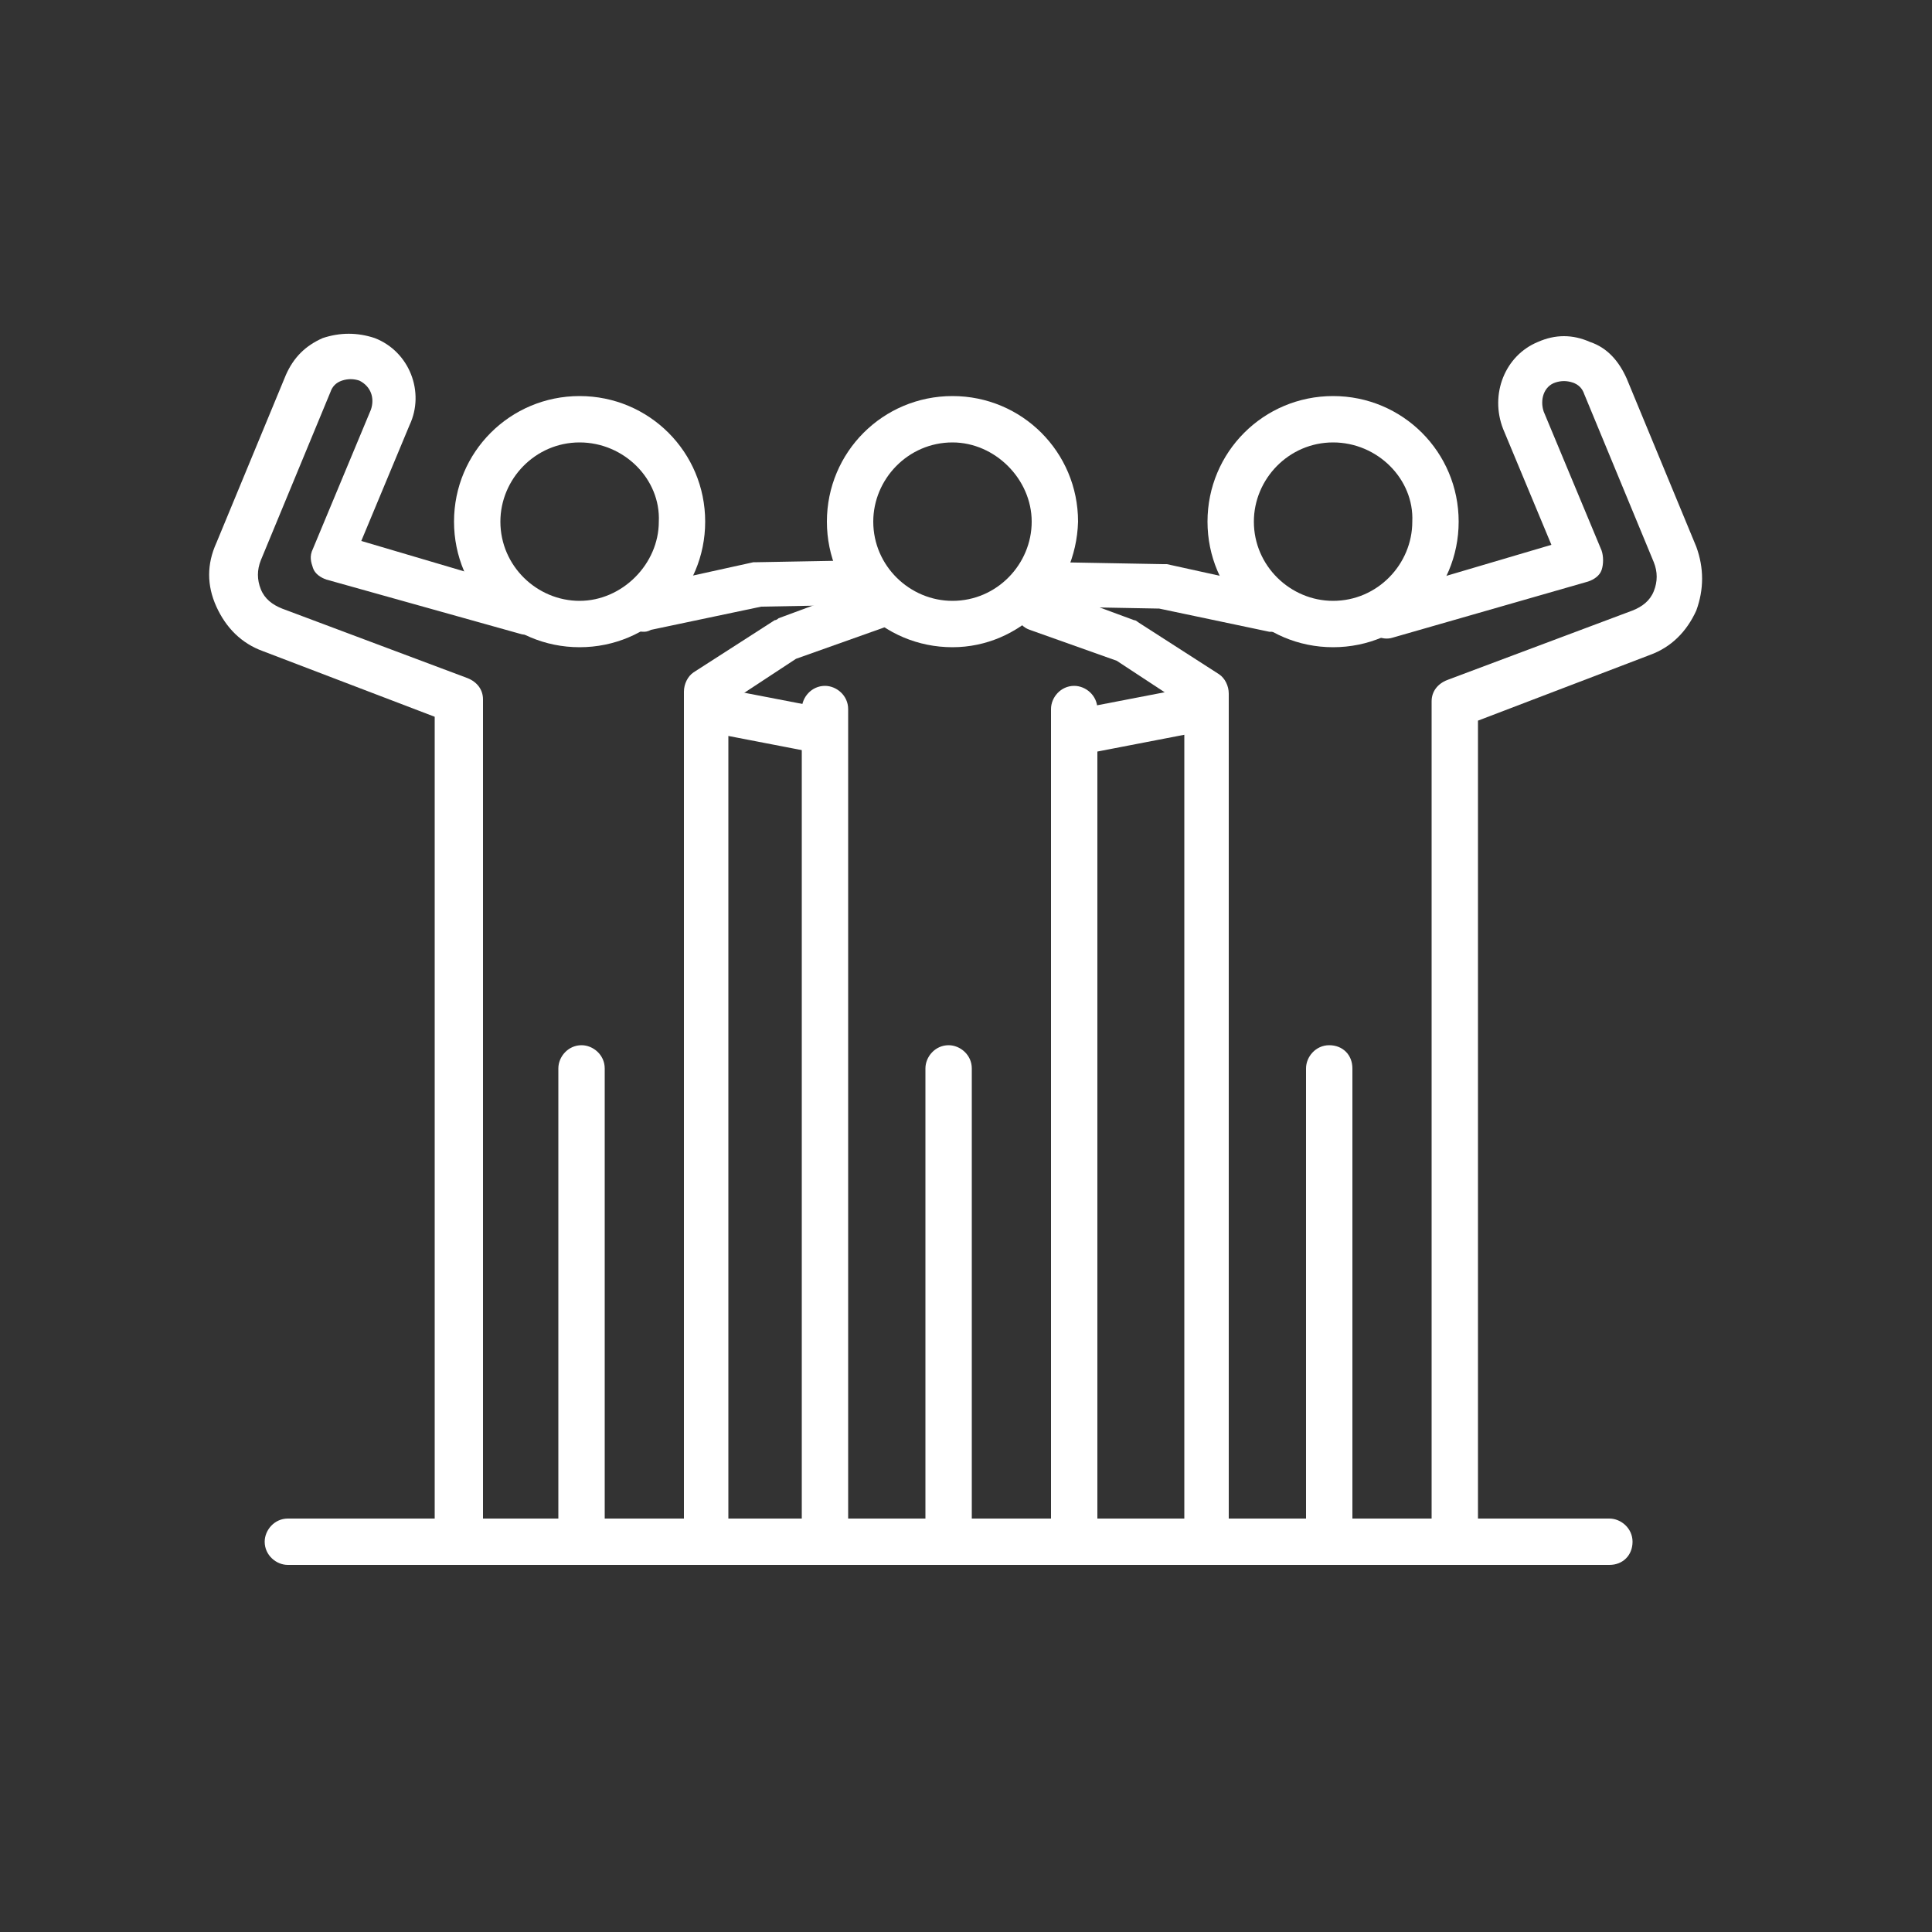
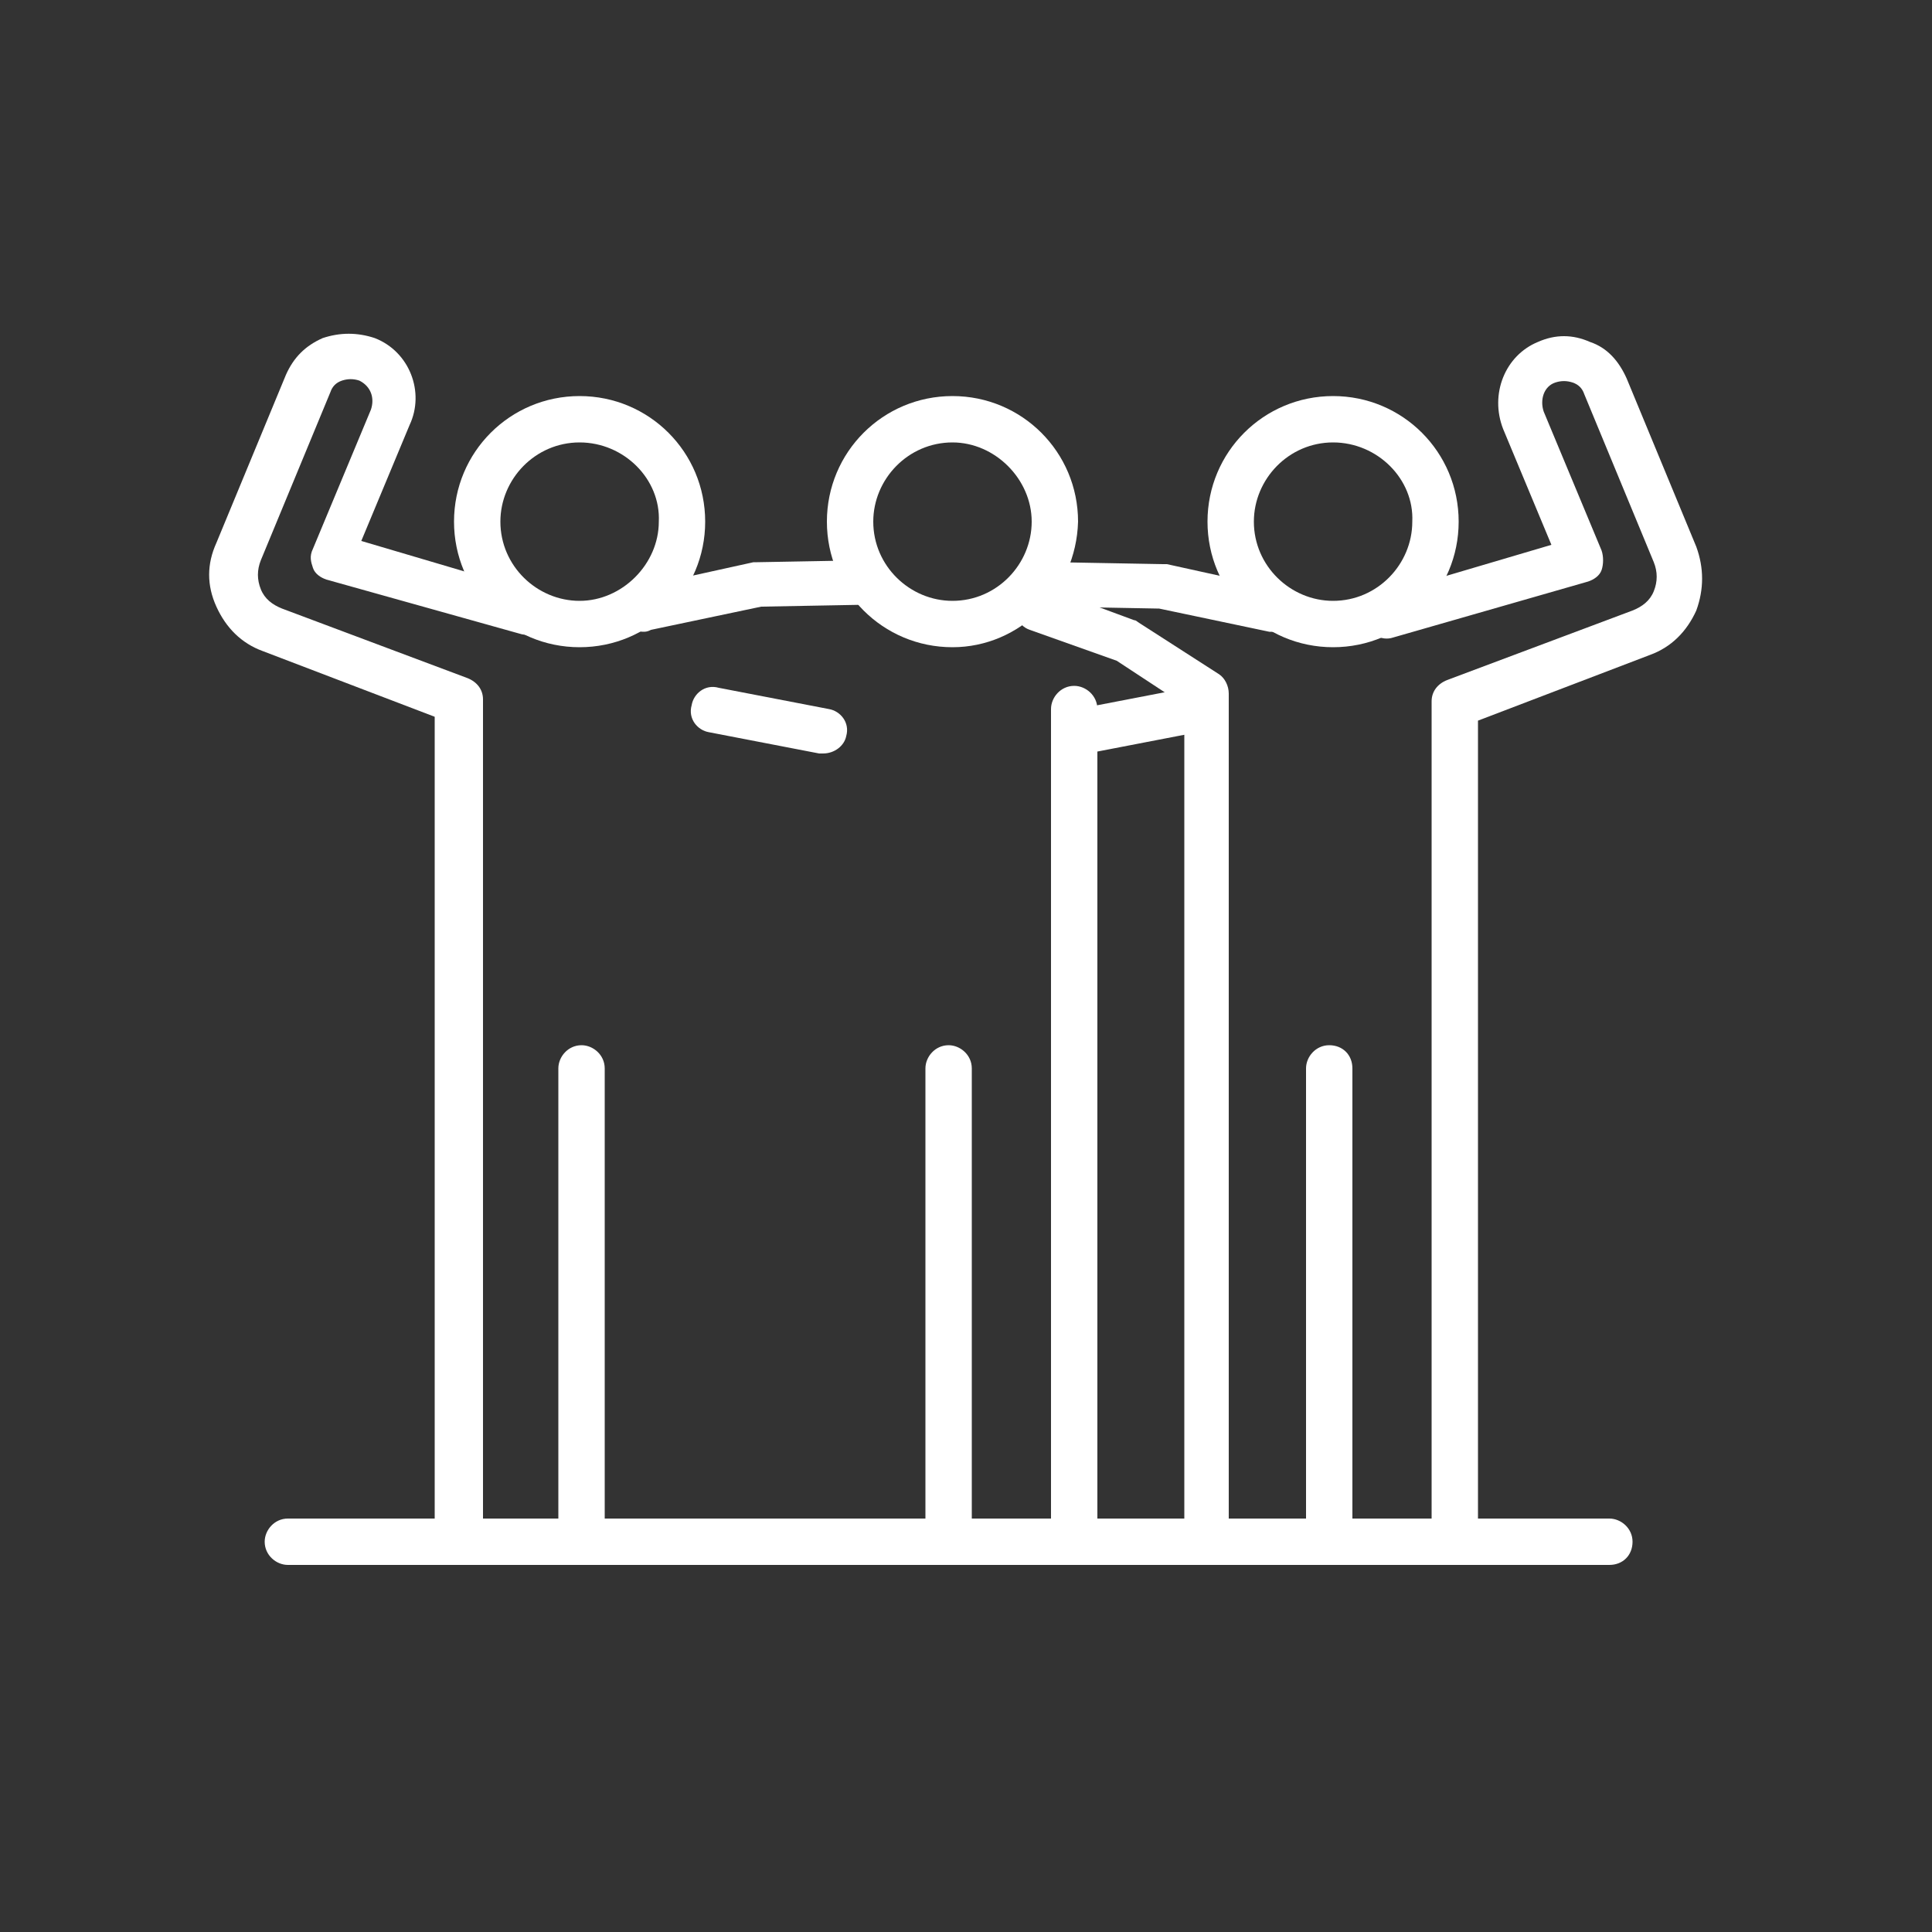
<svg xmlns="http://www.w3.org/2000/svg" version="1.1" id="Layer_1" x="0px" y="0px" viewBox="0 0 100 100" style="enable-background:new 0 0 100 100;" xml:space="preserve">
  <rect x="0" y="0" width="100" height="100" fill="#333333" stroke="none" />
  <style type="text/css">
	.st0{fill:#FFFFFF;}
</style>
  <g>
    <path class="st0" d="M33.3,32.7c-0.5,0-1-0.4-1.1-0.9c-0.1-0.6,0.3-1.3,0.9-1.4l5.9-1.3c0.1,0,0.1,0,0.2,0l5.5-0.1   c0.6,0,1.2,0.5,1.2,1.1c0,0.6-0.5,1.2-1.1,1.2l-5.4,0.1l-5.7,1.2C33.5,32.7,33.4,32.7,33.3,32.7z" />
    <path class="st0" d="M69,33.5c-3.6,0-6.5-2.9-6.5-6.5c0-3.6,2.9-6.5,6.5-6.5c3.6,0,6.5,2.9,6.5,6.5C75.5,30.6,72.6,33.5,69,33.5z    M69,22.9c-2.3,0-4.1,1.9-4.1,4.1c0,2.3,1.9,4.1,4.1,4.1c2.3,0,4.1-1.9,4.1-4.1C73.2,24.8,71.3,22.9,69,22.9z" />
    <path class="st0" d="M65.9,32.7c-0.1,0-0.2,0-0.2,0l-5.7-1.2l-5.4-0.1c-0.6,0-1.2-0.6-1.1-1.2c0-0.6,0.5-1.2,1.2-1.1l5.5,0.1   c0.1,0,0.1,0,0.2,0l5.9,1.3c0.6,0.1,1,0.8,0.9,1.4C66.9,32.3,66.5,32.7,65.9,32.7z" />
    <path class="st0" d="M75.3,80c-0.6,0-1.2-0.5-1.2-1.2V36.3c0-0.5,0.3-0.9,0.8-1.1l9.6-3.6c0.5-0.2,0.9-0.5,1.1-1   c0.2-0.5,0.2-1,0-1.5L82,20.4c-0.1-0.3-0.3-0.5-0.6-0.6c-0.3-0.1-0.6-0.1-0.9,0c-0.6,0.2-0.8,0.9-0.6,1.5l3,7.2   c0.1,0.3,0.1,0.7,0,1c-0.1,0.3-0.4,0.5-0.7,0.6l-10.1,2.9c-0.6,0.2-1.3-0.2-1.4-0.8c-0.2-0.6,0.2-1.3,0.8-1.4l8.8-2.6l-2.5-6   c-0.7-1.8,0.1-3.8,1.8-4.5c0.9-0.4,1.8-0.4,2.7,0c0.9,0.3,1.5,1,1.9,1.9l3.6,8.7c0.4,1.1,0.4,2.2,0,3.3c-0.5,1.1-1.3,1.9-2.4,2.3   l-8.9,3.4v41.7C76.5,79.4,76,80,75.3,80z" />
    <path class="st0" d="M62.5,80c-0.6,0-1.2-0.5-1.2-1.2V36.5l-3.5-2.3l-4.5-1.6c-0.6-0.2-0.9-0.9-0.7-1.5c0.2-0.6,0.9-0.9,1.5-0.7   l4.6,1.7c0.1,0,0.2,0.1,0.2,0.1l4.2,2.7c0.3,0.2,0.5,0.6,0.5,1v43C63.6,79.4,63.1,80,62.5,80z" />
    <path class="st0" d="M30,33.5c-3.6,0-6.5-2.9-6.5-6.5c0-3.6,2.9-6.5,6.5-6.5s6.5,2.9,6.5,6.5C36.5,30.6,33.6,33.5,30,33.5z    M30,22.9c-2.3,0-4.1,1.9-4.1,4.1c0,2.3,1.9,4.1,4.1,4.1s4.1-1.9,4.1-4.1C34.2,24.8,32.3,22.9,30,22.9z" />
    <path class="st0" d="M23.7,80c-0.6,0-1.2-0.5-1.2-1.2V37.1l-8.9-3.4c-1.1-0.4-1.9-1.2-2.4-2.3c-0.5-1.1-0.5-2.2,0-3.3l3.6-8.7   c0.4-0.9,1-1.5,1.9-1.9c0.9-0.3,1.8-0.3,2.7,0c1.8,0.7,2.6,2.8,1.8,4.5l-2.5,6l8.8,2.6c0.6,0.2,1,0.8,0.8,1.4   c-0.2,0.6-0.8,1-1.4,0.8L16.9,30c-0.3-0.1-0.6-0.3-0.7-0.6c-0.1-0.3-0.2-0.6,0-1l3-7.2c0.2-0.6,0-1.2-0.6-1.5   c-0.3-0.1-0.6-0.1-0.9,0c-0.3,0.1-0.5,0.3-0.6,0.6l-3.6,8.7c-0.2,0.5-0.2,1,0,1.5c0.2,0.5,0.6,0.8,1.1,1l9.6,3.6   c0.5,0.2,0.8,0.6,0.8,1.1v42.5C24.9,79.4,24.4,80,23.7,80z" />
-     <path class="st0" d="M36.6,80c-0.6,0-1.2-0.5-1.2-1.2v-43c0-0.4,0.2-0.8,0.5-1l4.2-2.7c0.1,0,0.2-0.1,0.2-0.1l4.6-1.7   c0.6-0.2,1.3,0.1,1.5,0.7c0.2,0.6-0.1,1.3-0.7,1.5l-4.5,1.6l-3.5,2.3v42.3C37.8,79.4,37.2,80,36.6,80z" />
    <path class="st0" d="M56.5,39c-0.6,0-1-0.4-1.1-1c-0.1-0.6,0.3-1.2,0.9-1.4l5.7-1.1c0.6-0.1,1.2,0.3,1.4,0.9   c0.1,0.6-0.3,1.2-0.9,1.4l-5.7,1.1C56.7,38.9,56.6,39,56.5,39z" />
    <path class="st0" d="M49.3,33.5c-3.6,0-6.5-2.9-6.5-6.5c0-3.6,2.9-6.5,6.5-6.5c3.6,0,6.5,2.9,6.5,6.5   C55.7,30.6,52.8,33.5,49.3,33.5z M49.3,22.9c-2.3,0-4.1,1.9-4.1,4.1c0,2.3,1.9,4.1,4.1,4.1c2.3,0,4.1-1.9,4.1-4.1   C53.4,24.8,51.5,22.9,49.3,22.9z" />
-     <path class="st0" d="M42.7,80c-0.6,0-1.2-0.5-1.2-1.2V36.7c0-0.6,0.5-1.2,1.2-1.2c0.6,0,1.2,0.5,1.2,1.2v42.1   C43.9,79.4,43.3,80,42.7,80z" />
    <path class="st0" d="M55.6,80c-0.6,0-1.2-0.5-1.2-1.2V36.7c0-0.6,0.5-1.2,1.2-1.2c0.6,0,1.2,0.5,1.2,1.2v42.1   C56.7,79.4,56.2,80,55.6,80z" />
    <path class="st0" d="M42.6,39c-0.1,0-0.1,0-0.2,0l-5.7-1.1c-0.6-0.1-1.1-0.7-0.9-1.4c0.1-0.6,0.7-1.1,1.4-0.9l5.7,1.1   c0.6,0.1,1.1,0.7,0.9,1.4C43.7,38.6,43.2,39,42.6,39z" />
    <path class="st0" d="M68.8,80c-0.6,0-1.2-0.5-1.2-1.2V55.3c0-0.6,0.5-1.2,1.2-1.2s1.2,0.5,1.2,1.2v23.5C70,79.4,69.5,80,68.8,80z" />
    <path class="st0" d="M49.1,80c-0.6,0-1.2-0.5-1.2-1.2V55.3c0-0.6,0.5-1.2,1.2-1.2c0.6,0,1.2,0.5,1.2,1.2v23.5   C50.2,79.4,49.7,80,49.1,80z" />
    <path class="st0" d="M30.1,80c-0.6,0-1.2-0.5-1.2-1.2V55.3c0-0.6,0.5-1.2,1.2-1.2c0.6,0,1.2,0.5,1.2,1.2v23.5   C31.3,79.4,30.7,80,30.1,80z" />
    <path class="st0" d="M83.3,81H14.9c-0.6,0-1.2-0.5-1.2-1.2c0-0.6,0.5-1.2,1.2-1.2h68.4c0.6,0,1.2,0.5,1.2,1.2   C84.5,80.5,84,81,83.3,81z" />
  </g>
</svg>